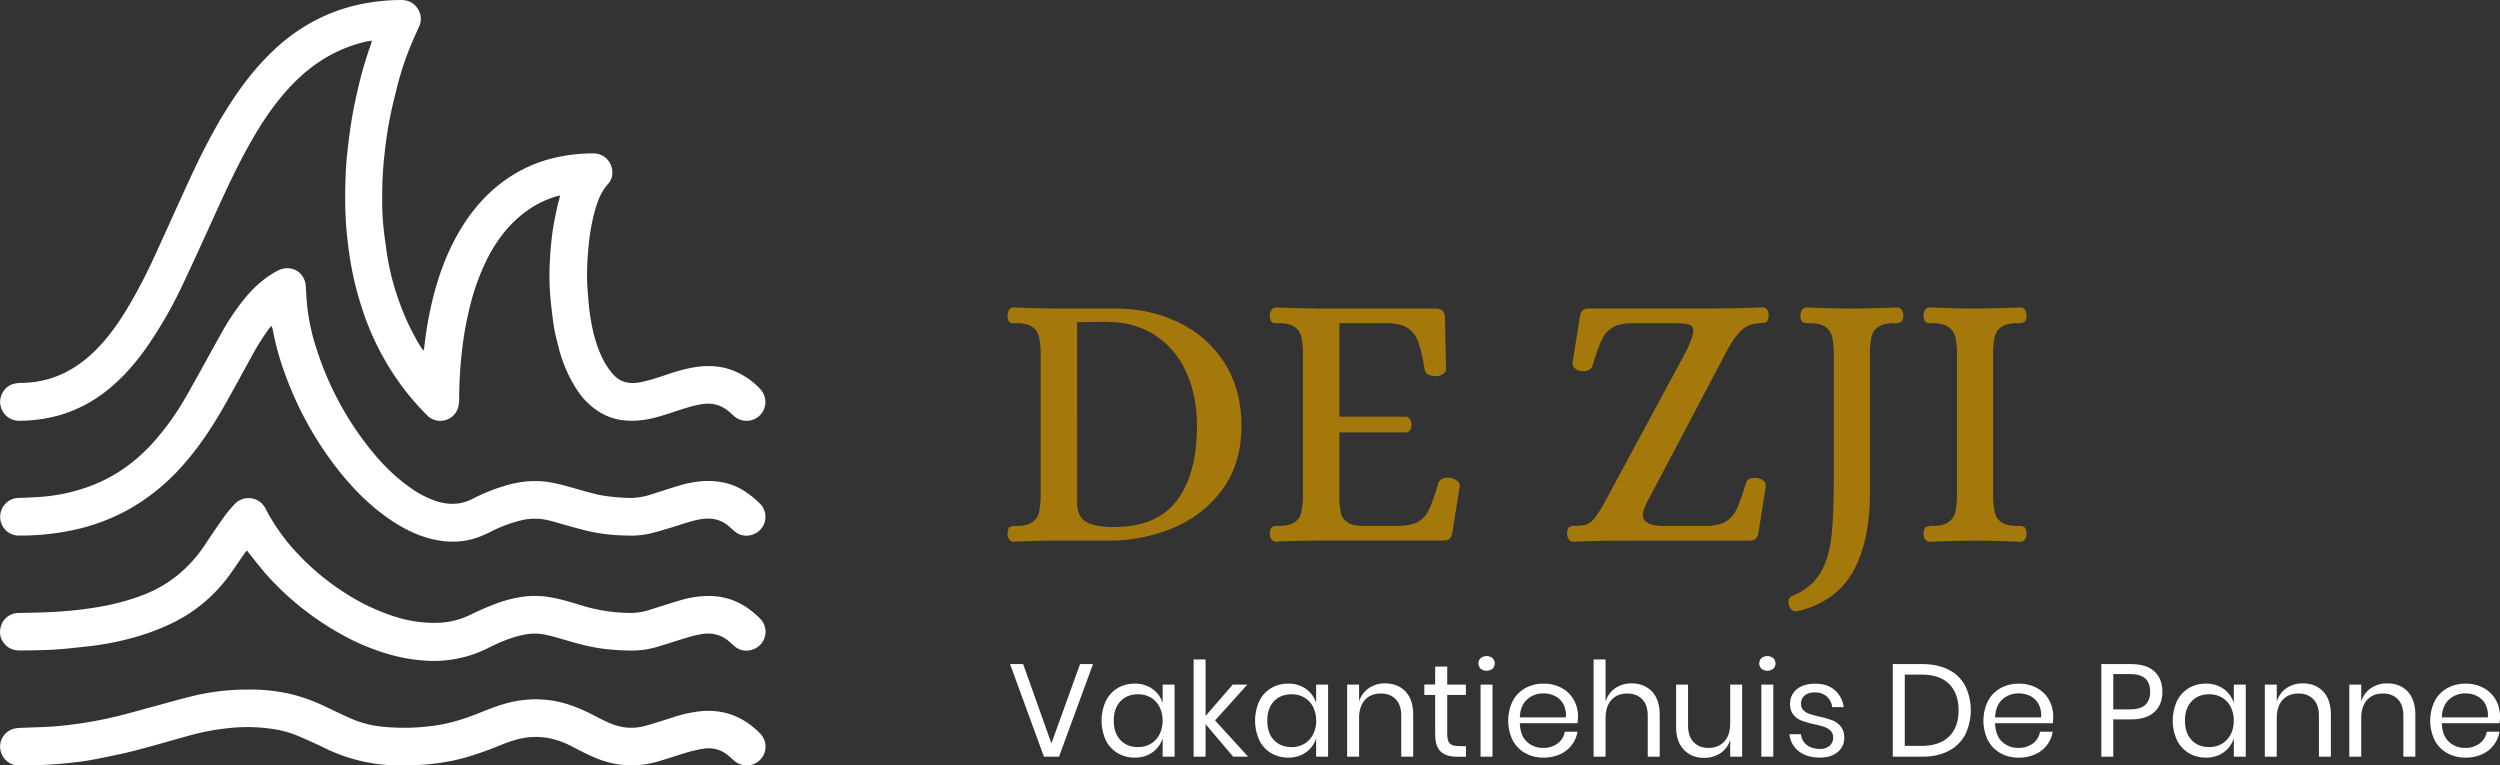
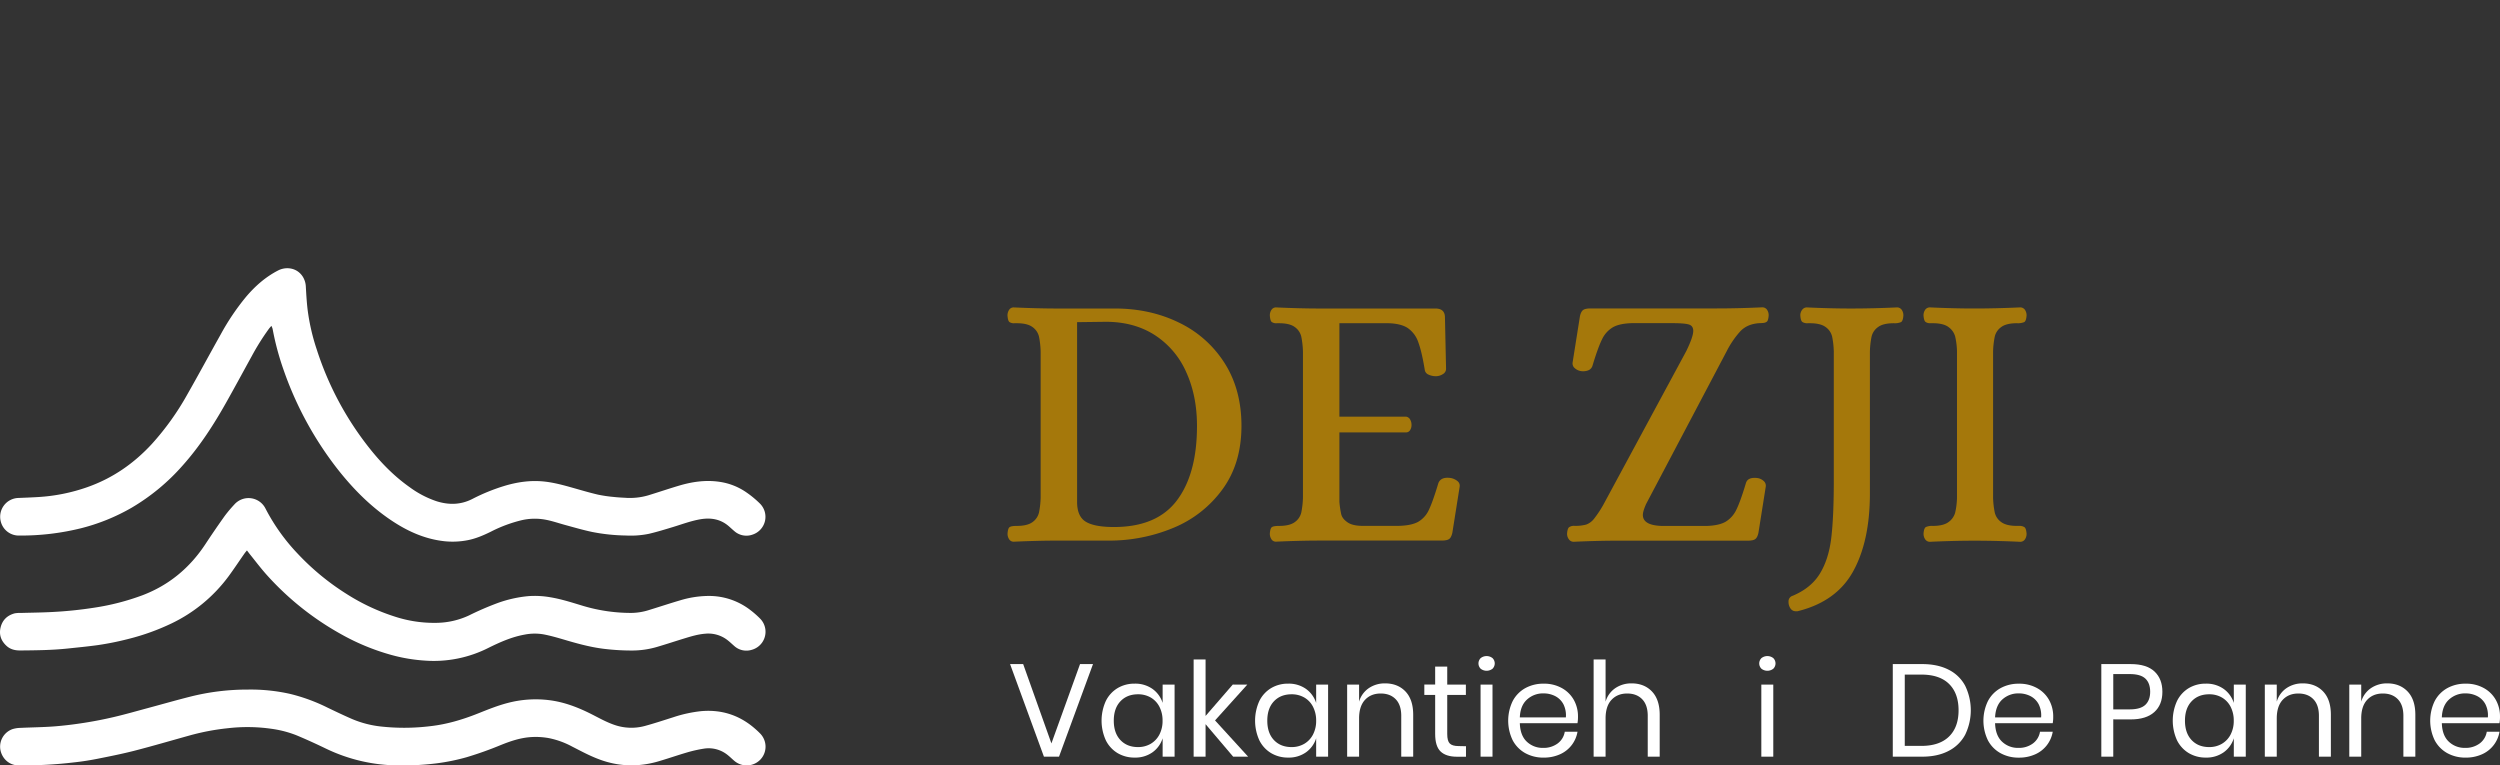
<svg xmlns="http://www.w3.org/2000/svg" width="1846.6" height="565.393" viewBox="0 0 1846.6 565.393">
  <rect x="0" y="0" width="1846.6" height="565.393" fill="#333333" stroke="none" />
  <g id="DeZji-Logo-5" transform="translate(-31.664 -49.81)">
-     <path id="Path_29" data-name="Path 29" d="M306.28,79.79c-2.34.45-4.24.71-6.1,1.18-21,5.27-38.54,16.43-53.38,32.05-11.46,12.07-20.75,25.72-29,40.1-9.26,16.12-17.22,32.88-24.92,49.78-8.39,18.39-16.69,36.82-25.31,55.11a322.915,322.915,0,0,1-26.91,47.39c-8.22,11.77-17.48,22.6-28.63,31.72a101.539,101.539,0,0,1-36.79,19.47,109.431,109.431,0,0,1-28.93,4,13.9,13.9,0,0,1-14.23-11.12c-1.62-6.83,2.93-14.44,9.73-16.13a22.147,22.147,0,0,1,5.12-.69c20.93-.11,38.53-8.15,53.54-22.4,9.17-8.72,16.62-18.79,23.29-29.47a383.506,383.506,0,0,0,22.69-43.07c8.36-18.15,16.49-36.42,24.86-54.57,8.85-19.19,18.35-38,29.78-55.87C210.44,112.7,221,99,233.64,87.1a135.26,135.26,0,0,1,42.08-27.42,128.71,128.71,0,0,1,24.83-7.23,151.279,151.279,0,0,1,27.34-2.64c5.72,0,10.35,2.47,13.08,7.71a13.38,13.38,0,0,1,.13,12.18c-1.93,4.32-3.93,8.62-5.76,13A226.8,226.8,0,0,0,325,113.87c-2,7.93-3.94,15.9-5.51,23.93-1.77,9-3,18.07-3.94,27.2A252.458,252.458,0,0,0,314,192.92a209.722,209.722,0,0,0,1.51,30.16c1,7,1.8,14,3.13,20.94A189.727,189.727,0,0,0,327,273.94a177.451,177.451,0,0,0,15.63,32.44,27.258,27.258,0,0,0,1.76,2.36,8.173,8.173,0,0,0,.57-1.54,272.272,272.272,0,0,1,5.11-31.35c4.63-20.42,11.51-40,22.55-57.92,8.66-14.06,19.41-26.19,33-35.67a103.27,103.27,0,0,1,34.73-15.66,123.141,123.141,0,0,1,29.93-3.49,13.81,13.81,0,0,1,13,9.7c1.4,4.7.79,9.26-2.53,12.93-5.39,6-7.88,13.21-9.92,20.72a138.529,138.529,0,0,0-4,21.25c-1.3,12-2.05,24-1.15,36,.43,5.77.83,11.55,1.62,17.28,1.74,12.56,4.67,24.83,10.74,36.09a51.759,51.759,0,0,0,6,8.67c5.24,6.25,12.11,7.91,19.95,6.51,6.76-1.21,13.23-3.43,19.71-5.58a139.614,139.614,0,0,1,18.42-5.18c9.5-1.74,19-2,28.32,1.05a53.74,53.74,0,0,1,23,14.9,13.9,13.9,0,0,1-19.3,19.92c-1.5-1.24-2.89-2.63-4.4-3.87-5.88-4.84-12.56-6.38-20.06-5.11s-14.67,3.83-21.88,6.17c-6.29,2.05-12.57,4.11-19.12,5.16-11.49,1.84-22.65,1.08-33-4.83a53.11,53.11,0,0,1-17.74-17A102.931,102.931,0,0,1,444.18,306c-1.24-4.79-2.5-9.61-3.3-14.49-1.06-6.44-1.76-12.95-2.44-19.45a193.519,193.519,0,0,1-.57-30.64c.37-6.82,1-13.65,1.92-20.42.91-6.46,2.38-12.84,3.65-19.25.3-1.46.81-2.89,1.2-4.34.25-.91.46-1.84.79-3.16-1,.18-1.64.23-2.24.4a74.37,74.37,0,0,0-25.45,13.22c-11.41,9.05-19.81,20.47-26.33,33.38a169.85,169.85,0,0,0-12.8,35.54,259.38,259.38,0,0,0-6.11,35.74c-1.15,10.85-1.61,21.73-1.71,32.64a19.211,19.211,0,0,1-1,6.41,13.67,13.67,0,0,1-22.54,5.1,189.49,189.49,0,0,1-13.89-15.39,197.53,197.53,0,0,1-34.09-63.14,232.935,232.935,0,0,1-7.25-27.2c-1.72-8.47-2.93-17-3.87-25.62-1.71-15.6-1.75-31.23-1.17-46.86.27-7.13,1-14.25,1.84-21.34.84-7.31,1.84-14.62,3.11-21.86s2.79-14.15,4.43-21.17a287.122,287.122,0,0,1,9.44-32A21.53,21.53,0,0,0,306.28,79.79Z" fill="#fff" />
    <path id="Path_30" data-name="Path 30" d="M232.12,290.49c-.77.92-1.26,1.45-1.7,2a177.268,177.268,0,0,0-12.71,20.22c-6.32,11.45-12.54,23-18.94,34.36-9.26,16.49-19.49,32.32-32.11,46.48a154.231,154.231,0,0,1-37.9,31.36A146.549,146.549,0,0,1,91.49,440a184.461,184.461,0,0,1-45.55,5.39,13.68,13.68,0,0,1-13.79-10.76,13.87,13.87,0,0,1,12.89-17c4.88-.19,9.76-.38,14.64-.67a132.78,132.78,0,0,0,36.56-7.35c18.68-6.59,34.45-17.54,47.8-32.1a197.628,197.628,0,0,0,25.7-35.86c8.49-14.88,16.62-30,25-44.92a175.081,175.081,0,0,1,18.49-27.46c6.74-8,14.46-14.84,23.84-19.68,6-3.08,13.93-2,18.15,4.44a15.15,15.15,0,0,1,2.35,7.66c.31,5.47.63,10.95,1.25,16.4a153.58,153.58,0,0,0,6.8,29.84,230.64,230.64,0,0,0,39.26,73.34c8.61,10.81,18.25,20.59,29.61,28.56A72.062,72.062,0,0,0,354,420c9,2.86,17.83,2.8,26.48-1.6a141.763,141.763,0,0,1,23.55-9.62c9.5-2.88,19.15-4.32,29.13-3.34,7.31.72,14.31,2.63,21.32,4.61,6.29,1.78,12.56,3.65,18.91,5.13a103.279,103.279,0,0,0,12,1.74c3.2.36,6.44.48,9.67.67a48.418,48.418,0,0,0,17.31-2.49c6.74-2.09,13.43-4.35,20.2-6.37,9.88-3,19.94-4.55,30.26-3.07a46.22,46.22,0,0,1,20.38,8,72.338,72.338,0,0,1,9.86,8.2,13.8,13.8,0,0,1-5.4,22.78A13.45,13.45,0,0,1,574,442.05c-1.44-1.2-2.79-2.51-4.23-3.73-6-5.1-13-6.22-20.54-5-6.92,1.16-13.48,3.63-20.15,5.67-6,1.82-11.93,3.66-18,5.09a66.139,66.139,0,0,1-17,1.28,139.151,139.151,0,0,1-24.87-2.59c-6.75-1.42-13.39-3.36-20.06-5.18-5.43-1.49-10.74-3.39-16.35-4.21a43.3,43.3,0,0,0-15.68.64,102.648,102.648,0,0,0-23,8.57c-5.55,2.72-11.19,5.15-17.31,6.29a57.832,57.832,0,0,1-16.61.73c-15.38-1.62-28.83-8-41.35-16.69-14.79-10.24-27.2-23-38.22-37.09A255,255,0,0,1,241,322.65a201.869,201.869,0,0,1-8-30,14.09,14.09,0,0,0-.88-2.16Z" fill="#fff" />
    <path id="Path_31" data-name="Path 31" d="M214.06,456.37c-.72.9-1.25,1.49-1.71,2.14-4,5.67-7.77,11.45-11.87,17a113,113,0,0,1-42,34.73,167.891,167.891,0,0,1-31.73,11.45,214.586,214.586,0,0,1-23,4.65c-7.28,1-14.62,1.7-21.94,2.48-11.76,1.25-23.56,1.35-35.37,1.45-3.77,0-7.18-.83-10-3.43-4-3.71-5.66-8.24-4.32-13.66s4.94-8.82,10.28-10.3a18.73,18.73,0,0,1,4.26-.31c7.44-.22,14.89-.28,22.32-.65a299.632,299.632,0,0,0,32.73-3.32,177.57,177.57,0,0,0,35.05-9.06c19.73-7.48,35.1-20.28,46.65-37.85q6.88-10.45,14.14-20.65a96.634,96.634,0,0,1,7.1-8.46,14,14,0,0,1,23.13,2.89,144.221,144.221,0,0,0,23.76,33.3,182.449,182.449,0,0,0,36.5,30,151.719,151.719,0,0,0,35,16.4,93.411,93.411,0,0,0,31.95,4.68,58.259,58.259,0,0,0,23.09-5.46A216.566,216.566,0,0,1,399,495.32a91.166,91.166,0,0,1,22.8-5.17,66.179,66.179,0,0,1,16.62.87c8.25,1.38,16.18,4,24.16,6.39a123.9,123.9,0,0,0,35.57,5.13,45,45,0,0,0,13.29-2.26c7.61-2.34,15.17-4.85,22.8-7.09A74,74,0,0,1,554.93,490a49.86,49.86,0,0,1,31.21,10.6,67.061,67.061,0,0,1,6.77,5.94,13.82,13.82,0,0,1-6,23.26,13.33,13.33,0,0,1-12.85-2.8c-1.54-1.33-3-2.75-4.57-4a23.1,23.1,0,0,0-17-5.1c-5.22.41-10.18,1.91-15.14,3.42-6.75,2.06-13.45,4.29-20.22,6.28a65.12,65.12,0,0,1-18.67,2.71,169.826,169.826,0,0,1-21.37-1.33c-10.18-1.3-20-4.09-29.79-7-4.68-1.37-9.4-2.71-14.18-3.61a38.189,38.189,0,0,0-13.69.14c-9.51,1.67-18.23,5.52-26.8,9.75a89.29,89.29,0,0,1-46.71,9.52,122.485,122.485,0,0,1-25.08-4.17A166.774,166.774,0,0,1,283,517.91a211.879,211.879,0,0,1-54.49-43.66c-4.46-5-8.47-10.36-12.68-15.56C215.34,458.05,214.85,457.39,214.06,456.37Z" fill="#fff" />
    <path id="Path_32" data-name="Path 32" d="M214.82,559.16a132.6,132.6,0,0,1,31.16,3.2,132.529,132.529,0,0,1,27.65,10.15c6.1,2.92,12.2,5.85,18.41,8.53a75.509,75.509,0,0,0,21.1,5.41,158.218,158.218,0,0,0,36.46-.27c12.25-1.38,23.94-4.91,35.37-9.47,7.18-2.87,14.36-5.78,21.88-7.71a81.261,81.261,0,0,1,30.63-2c11.19,1.41,21.49,5.44,31.46,10.51,5.36,2.72,10.6,5.67,16.31,7.65a38.07,38.07,0,0,0,22.86.84c6.95-1.89,13.8-4.17,20.67-6.34a98.22,98.22,0,0,1,20.65-4.55c14.72-1.34,27.81,2.68,39.13,12.26,1.54,1.31,3.06,2.68,4.47,4.13a13.84,13.84,0,0,1,.45,19.18A14,14,0,0,1,574.3,612c-1.63-1.32-3.1-2.85-4.74-4.16a22.33,22.33,0,0,0-17.91-5.06,99.546,99.546,0,0,0-12.51,2.81c-6.77,2-13.44,4.29-20.21,6.31a73.641,73.641,0,0,1-19.73,3.25,68.41,68.41,0,0,1-25.35-4.61c-6.78-2.53-13.12-6-19.54-9.26A61.54,61.54,0,0,0,437,595a54.4,54.4,0,0,0-14.14-.67c-7.44.65-14.37,3-21.23,5.77a263.1,263.1,0,0,1-25,8.93,151.328,151.328,0,0,1-22.49,4.62A203.281,203.281,0,0,1,326,615.18a124.7,124.7,0,0,1-53.56-12.4c-7.1-3.43-14.28-6.71-21.55-9.76a79.082,79.082,0,0,0-18.47-4.86,125,125,0,0,0-32.16-.49A171.563,171.563,0,0,0,171.93,593c-13.6,3.78-27.15,7.76-40.82,11.29-9.08,2.34-18.3,4.17-27.51,6-5.59,1.11-11.25,2-16.92,2.61a319.99,319.99,0,0,1-41.63,2.25c-6.71-.11-12.13-5.18-13.18-12a13.74,13.74,0,0,1,9-14.77,20.938,20.938,0,0,1,5.75-.92c8.33-.41,16.69-.46,25-1.09,7.55-.58,15.1-1.53,22.59-2.71s14.64-2.6,21.87-4.3c8.48-2,16.86-4.41,25.27-6.67,10.37-2.79,20.69-5.75,31.1-8.37a172.263,172.263,0,0,1,42.37-5.16Z" fill="#fff" />
    <path id="Path_33" data-name="Path 33" d="M777.1,448.19a7.231,7.231,0,0,1-1.22-4.21q.27-4.08,1.63-4.89t5.16-.82q7.88,0,11.69-2.85a12,12,0,0,0,4.75-7.06,63.551,63.551,0,0,0,1.22-11V309.48a63.551,63.551,0,0,0-1.22-11,12,12,0,0,0-4.75-7.06q-3.81-2.87-11.69-2.86H781a5.78,5.78,0,0,1-3.8-.95q-1.1-.94-1.36-4.75a7.279,7.279,0,0,1,1.22-4.22,3.93,3.93,0,0,1,3.4-1.76q17.93.81,32.33.81h42.39q26.09,0,47.42,10.46a81.44,81.44,0,0,1,33.69,30q12.36,19.56,12.37,46.19,0,27.72-14,46.88a84.559,84.559,0,0,1-36.41,28.53,123,123,0,0,1-48,9.37h-37.5q-14.4,0-32.33.82a3.91,3.91,0,0,1-3.32-1.75ZM901,419.39q14.81-19.69,14.81-55,0-22.28-8-39.81a62.49,62.49,0,0,0-23.23-27.3q-15.23-9.78-36.14-9.78l-21.19.27V420.61q0,10.61,6.38,14.54t20.79,3.94Q886.2,439.09,901,419.39Z" fill="#a5780b" />
    <path id="Path_34" data-name="Path 34" d="M970.84,448.19a7.231,7.231,0,0,1-1.22-4.21q.27-4.08,1.63-4.89t5.16-.82q7.88,0,11.69-2.85a12,12,0,0,0,4.75-7.06,64.42,64.42,0,0,0,1.23-11V309.48a64.42,64.42,0,0,0-1.23-11,12,12,0,0,0-4.75-7.06q-3.81-2.87-11.69-2.86h-1.63a5.78,5.78,0,0,1-3.8-.95q-1.1-.94-1.36-4.75a7.28,7.28,0,0,1,1.22-4.22,3.93,3.93,0,0,1,3.4-1.76q17.93.81,32.33.81h85.33q7,0,7.06,6.52l.82,38.05a4.49,4.49,0,0,1-2.45,3.94,9.361,9.361,0,0,1-4.89,1.49,12.7,12.7,0,0,1-5.71-1.22,4.5,4.5,0,0,1-2.71-3.67q-2.19-13.31-4.76-20.24a20.731,20.731,0,0,0-7.61-10.33q-5-3.39-14.26-3.67H1021v69h49.18a4.09,4.09,0,0,1,3,2,7.92,7.92,0,0,1,1.08,4.21,6.7,6.7,0,0,1-1.08,3.8,3.42,3.42,0,0,1-3,1.63H1021v51.36a68.592,68.592,0,0,0,1.35,9.1q.82,3.41,4.89,6.12t12.78,2.44h25c6.34-.17,11.14-1.22,14.4-3.12a19.609,19.609,0,0,0,7.74-8.83q2.85-6,6.93-19.57,1.9-4.89,9.24-3.8a10.9,10.9,0,0,1,4.75,2.17,4.35,4.35,0,0,1,1.77,4.08l-5.43,34.24c-.55,2.35-1.36,3.89-2.45,4.62s-2.9,1.08-5.43,1.08h-89.67q-14.69,0-32.61.82a3.91,3.91,0,0,1-3.42-1.72Z" fill="#a5780b" />
    <path id="Path_35" data-name="Path 35" d="M1190.53,448.19a6.659,6.659,0,0,1-1.36-4.21q.27-3.8,1.5-4.76a6.46,6.46,0,0,1,3.94-1,30.072,30.072,0,0,0,8.69-.95,13.06,13.06,0,0,0,5.84-4.35,79,79,0,0,0,7.2-11l60.87-112.77q5.16-10.59,5.16-14.94c0-2.54-1.13-4.12-3.39-4.76s-6.39-.95-12.37-.95H1237c-6.16.19-10.87,1.22-14.13,3.13a20.359,20.359,0,0,0-7.88,8.83q-3,6-7.07,19.56a5.279,5.279,0,0,1-3.26,3.4,10.69,10.69,0,0,1-5.71.41,8.92,8.92,0,0,1-4.21-2.18,4.52,4.52,0,0,1-1.49-4.07l5.43-34.24q.81-3.52,2.45-4.62c1.08-.72,2.89-1.09,5.43-1.09h93.2q15.77,0,33.43-.81a4.19,4.19,0,0,1,3.67,1.76,7.279,7.279,0,0,1,1.22,4.22c-.19,2.54-.64,4.07-1.36,4.62a5.4,5.4,0,0,1-2.85.95c-1.19.09-2,.13-2.59.13q-9,.56-14.13,6a66.848,66.848,0,0,0-10.05,14.67L1247.59,422c-1.63,3.63-2.44,6.34-2.44,8.15q0,7.89,14.67,8.15h32.06c6.34-.17,11.15-1.22,14.41-3.12a20.48,20.48,0,0,0,7.88-8.83q3-6,7.06-19.57c.91-3.26,3.89-4.52,9-3.8a9,9,0,0,1,4.21,2.17,4.57,4.57,0,0,1,1.49,4.08l-5.43,34.24q-.81,3.53-2.45,4.62c-1.08.72-2.9,1.08-5.43,1.08H1226.7q-14.94,0-32.61.82a4.25,4.25,0,0,1-3.56-1.8Z" fill="#a5780b" />
    <path id="Path_36" data-name="Path 36" d="M1358.18,501.31q-3.81,0-5.16-4.62a8.212,8.212,0,0,1-.27-2.44,4.22,4.22,0,0,1,3-4.35q13.58-5.7,20.1-16.3t8.43-26.22q1.89-15.63,1.9-42.26V309.48a63.551,63.551,0,0,0-1.22-11,12,12,0,0,0-4.76-7.06q-3.81-2.87-11.68-2.86h-1.63a6.39,6.39,0,0,1-3.94-.95q-1.23-.94-1.5-4.75a6.71,6.71,0,0,1,1.36-4.22,4.25,4.25,0,0,1,3.53-1.76q17.39.81,32.34.81,16.57,0,34-.81a4.16,4.16,0,0,1,3.67,1.76,7.219,7.219,0,0,1,1.23,4.22q-.29,4.06-1.77,4.89a12.149,12.149,0,0,1-5.3.81q-7.89,0-11.68,2.86a11.931,11.931,0,0,0-4.76,7.06,63.563,63.563,0,0,0-1.22,11V414.36q0,35.06-12.37,57.47t-41.16,29.48Z" fill="#a5780b" />
    <path id="Path_37" data-name="Path 37" d="M1453.69,448.19a7.23,7.23,0,0,1-1.22-4.21q.27-4.08,1.77-4.89a11.079,11.079,0,0,1,5-.82q7.88,0,11.69-2.85a12.691,12.691,0,0,0,4.89-6.93,54,54,0,0,0,1.36-11.14V309.48a54.089,54.089,0,0,0-1.36-11.15,12.7,12.7,0,0,0-4.89-6.92q-3.81-2.87-11.69-2.86h-1.63a5.89,5.89,0,0,1-3.67-.95q-1.21-.94-1.49-4.75a7.278,7.278,0,0,1,1.22-4.22,4.19,4.19,0,0,1,3.67-1.76q17.66.81,32.34.81,16.29,0,34-.81a4.19,4.19,0,0,1,3.67,1.76,7.21,7.21,0,0,1,1.22,4.22q-.27,4.06-1.76,4.89a12.18,12.18,0,0,1-5.3.81q-7.89,0-11.69,2.86a11.92,11.92,0,0,0-4.75,7.06,62.453,62.453,0,0,0-1.23,11V417.35a62.453,62.453,0,0,0,1.23,11,11.92,11.92,0,0,0,4.75,7.06q3.81,2.85,11.69,2.85h1.63a6.5,6.5,0,0,1,3.94,1q1.21,1,1.49,4.76a7.16,7.16,0,0,1-1.22,4.21,4.17,4.17,0,0,1-3.67,1.77q-17.39-.82-33.69-.82-15,0-32.61.82a4.17,4.17,0,0,1-3.69-1.81Z" fill="#a5780b" />
    <path id="Path_38" data-name="Path 38" d="M787.42,540.33l20.86,58.59,21.14-58.59H839l-25.1,68.38H802.75l-25-68.38Z" fill="#fff" />
    <path id="Path_39" data-name="Path 39" d="M882.92,558.66A20.22,20.22,0,0,1,890.43,569V555.46h8.83v53.25h-8.83V595.13a20.13,20.13,0,0,1-7.51,10.38,21.871,21.871,0,0,1-13.15,3.88,24.14,24.14,0,0,1-12.61-3.3,22.8,22.8,0,0,1-8.68-9.45,35.09,35.09,0,0,1,0-29.06,22.819,22.819,0,0,1,8.68-9.5,24.14,24.14,0,0,1,12.61-3.3,21.94,21.94,0,0,1,13.15,3.88Zm-23.67,9.17q-4.9,5.19-4.9,14.3t4.9,14.31q4.89,5.19,13,5.19a18.18,18.18,0,0,0,9.36-2.42,17,17,0,0,0,6.45-6.84,21.658,21.658,0,0,0,2.32-10.24,21.939,21.939,0,0,0-2.32-10.28,16.66,16.66,0,0,0-6.45-6.84,18.45,18.45,0,0,0-9.36-2.37q-8.11,0-13,5.19Z" fill="#fff" />
    <path id="Path_40" data-name="Path 40" d="M942.52,608.71l-20.37-24v24h-8.82V536.93h8.82v41.71l20.08-23.18H953l-23.86,26.48,24.44,26.77Z" fill="#fff" />
    <path id="Path_41" data-name="Path 41" d="M996.31,558.66a20.29,20.29,0,0,1,7.52,10.38V555.46h8.82v53.25h-8.82V595.13a20.21,20.21,0,0,1-7.52,10.38,21.859,21.859,0,0,1-13.14,3.88,24.09,24.09,0,0,1-12.61-3.3,22.759,22.759,0,0,1-8.69-9.45,35.09,35.09,0,0,1,0-29.06,22.77,22.77,0,0,1,8.69-9.5,24.09,24.09,0,0,1,12.61-3.3,21.93,21.93,0,0,1,13.14,3.88Zm-23.67,9.17q-4.9,5.19-4.9,14.3t4.9,14.31q4.9,5.19,13.05,5.19a18.18,18.18,0,0,0,9.36-2.42,16.9,16.9,0,0,0,6.45-6.84,21.659,21.659,0,0,0,2.33-10.24,21.94,21.94,0,0,0-2.33-10.28,16.53,16.53,0,0,0-6.45-6.84,18.45,18.45,0,0,0-9.36-2.37q-8.14,0-13.05,5.19Z" fill="#fff" />
    <path id="Path_42" data-name="Path 42" d="M1069.79,560.55q5.71,6,5.72,17.22v30.94h-8.83V578.55q0-8-4.07-12.23t-11.06-4.26q-7.27,0-11.64,4.7t-4.37,13.73v28.22h-8.82V555.46h8.82v12.61a18.171,18.171,0,0,1,7.23-10,20.931,20.931,0,0,1,12-3.49Q1064.07,554.59,1069.79,560.55Z" fill="#fff" />
    <path id="Path_43" data-name="Path 43" d="M1114.5,601v7.76h-6.59c-5.44,0-9.49-1.29-12.18-3.88s-4-6.92-4-13V563.12h-8v-7.66h8V542.17h8.92v13.29h13.77v7.66h-13.77V592q0,5.15,1.89,7c1.26,1.26,3.45,1.89,6.55,1.89Z" fill="#fff" />
    <path id="Path_44" data-name="Path 44" d="M1125.36,535.91a7.1,7.1,0,0,1,8.73,0,5.51,5.51,0,0,1,0,7.86,7.1,7.1,0,0,1-8.73,0,5.53,5.53,0,0,1,0-7.86Zm8.73,19.55v53.25h-8.82V555.46Z" fill="#fff" />
    <path id="Path_45" data-name="Path 45" d="M1196.85,584h-42.58q.29,9.12,5.19,13.67a16.88,16.88,0,0,0,12,4.56,17.3,17.3,0,0,0,10.72-3.25,13.391,13.391,0,0,0,5.28-8.68h9.41a22.21,22.21,0,0,1-13,16.69,28.879,28.879,0,0,1-12,2.42,27.391,27.391,0,0,1-13.58-3.3,23.31,23.31,0,0,1-9.27-9.45,33.27,33.27,0,0,1,0-29.06,23.32,23.32,0,0,1,9.27-9.5,27.388,27.388,0,0,1,13.58-3.3,26.8,26.8,0,0,1,13.53,3.3,22.71,22.71,0,0,1,8.83,8.83,24.9,24.9,0,0,1,3,12.22A26.215,26.215,0,0,1,1196.85,584Zm-10.47-14.16a14.17,14.17,0,0,0-6.11-5.92,18.66,18.66,0,0,0-8.44-1.94,17.43,17.43,0,0,0-12.22,4.51q-5,4.51-5.34,13.24h34a18.212,18.212,0,0,0-1.89-9.91Z" fill="#fff" />
    <path id="Path_46" data-name="Path 46" d="M1251.85,560.55q5.73,6,5.73,17.22v30.94h-8.83V578.55q0-8-4.08-12.23t-11.05-4.26q-7.27,0-11.64,4.7t-4.37,13.73v28.22h-8.83V536.93h8.83v31.14a18.17,18.17,0,0,1,7.23-10,20.93,20.93,0,0,1,12-3.49Q1246.12,554.59,1251.85,560.55Z" fill="#fff" />
-     <path id="Path_47" data-name="Path 47" d="M1318.49,555.46v53.25h-8.83V596.2a17.891,17.891,0,0,1-7.22,9.94,21.321,21.321,0,0,1-12.08,3.45q-9.21,0-14.94-6t-5.72-17.12v-31h8.83v30.17q0,7.95,4.07,12.27t11.06,4.31q7.27,0,11.64-4.7t4.36-13.73V555.46Z" fill="#fff" />
    <path id="Path_48" data-name="Path 48" d="M1332.75,535.91a7.1,7.1,0,0,1,8.73,0,5.51,5.51,0,0,1,0,7.86,7.1,7.1,0,0,1-8.73,0,5.51,5.51,0,0,1,0-7.86Zm8.73,19.55v53.25h-8.83V555.46Z" fill="#fff" />
-     <path id="Path_49" data-name="Path 49" d="M1386.83,559.49a19.82,19.82,0,0,1,6.64,12.65H1385a12.219,12.219,0,0,0-3.93-7.8,12.78,12.78,0,0,0-9-3.06q-4.76,0-7.42,2.28a7.68,7.68,0,0,0-2.67,6.16,6.329,6.329,0,0,0,1.8,4.7,11.36,11.36,0,0,0,4.46,2.72,75.558,75.558,0,0,0,7.32,2,72.476,72.476,0,0,1,9.56,2.76,15,15,0,0,1,6.2,4.51c1.72,2.07,2.57,4.85,2.57,8.35a13.12,13.12,0,0,1-4.89,10.57q-4.9,4.06-13,4.07-9.51,0-15.52-4.56a18.17,18.17,0,0,1-7.08-12.7h8.53a11.12,11.12,0,0,0,4.22,7.85q3.73,3,9.85,3a10.239,10.239,0,0,0,7.13-2.33,7.86,7.86,0,0,0,2.57-6.11,6.73,6.73,0,0,0-1.84-4.95,12.25,12.25,0,0,0-4.56-2.81,67.659,67.659,0,0,0-7.47-2,72.8,72.8,0,0,1-9.46-2.71,14.56,14.56,0,0,1-6-4.32,12.081,12.081,0,0,1-2.48-8,13.41,13.41,0,0,1,4.95-10.82q5-4.11,13.48-4.12Q1381.35,554.78,1386.83,559.49Z" fill="#fff" />
    <path id="Path_50" data-name="Path 50" d="M1483.19,592.56a28.57,28.57,0,0,1-12.27,11.93q-8.1,4.23-19.44,4.22h-21.73V540.33h21.73q11.34,0,19.44,4.12a28,28,0,0,1,12.27,11.83,41.45,41.45,0,0,1,0,36.28Zm-11.93,1.31q7.08-6.89,7.08-19.4t-7-19.45q-7-6.93-20.51-6.93H1438.6v52.67h12.23q13.35,0,20.43-6.89Z" fill="#fff" />
    <path id="Path_51" data-name="Path 51" d="M1547.89,584h-42.58q.29,9.12,5.19,13.67a16.881,16.881,0,0,0,12,4.56,17.3,17.3,0,0,0,10.7-3.23,13.39,13.39,0,0,0,5.28-8.68h9.41a22.19,22.19,0,0,1-13,16.69,28.8,28.8,0,0,1-12,2.42,27.391,27.391,0,0,1-13.58-3.3,23.25,23.25,0,0,1-9.27-9.45,33.27,33.27,0,0,1,0-29.06,23.25,23.25,0,0,1,9.27-9.5,27.39,27.39,0,0,1,13.58-3.3,26.8,26.8,0,0,1,13.53,3.3,22.71,22.71,0,0,1,8.83,8.83,24.9,24.9,0,0,1,3,12.22,26.216,26.216,0,0,1-.36,4.83Zm-10.47-14.16a14.17,14.17,0,0,0-6.11-5.92,18.66,18.66,0,0,0-8.44-1.94,17.48,17.48,0,0,0-12.23,4.51q-4.94,4.51-5.33,13.24h34a18.21,18.21,0,0,0-1.89-9.91Z" fill="#fff" />
    <path id="Path_52" data-name="Path 52" d="M1592.61,581.16v27.55h-8.83V540.33h21.73q11.73,0,17.56,5.48t5.82,15q0,9.62-6,15t-17.36,5.38Zm23.72-10.76q3.54-3.39,3.54-9.61,0-6.39-3.54-9.74t-11.6-3.35h-12.12v26.09h12.12q8.06,0,11.6-3.39Z" fill="#fff" />
    <path id="Path_53" data-name="Path 53" d="M1674.14,558.66a20.22,20.22,0,0,1,7.51,10.38V555.46h8.83v53.25h-8.83V595.13a20.131,20.131,0,0,1-7.51,10.38,21.871,21.871,0,0,1-13.15,3.88,24.14,24.14,0,0,1-12.61-3.3,22.8,22.8,0,0,1-8.68-9.45,35.09,35.09,0,0,1,0-29.06,22.822,22.822,0,0,1,8.68-9.5,24.141,24.141,0,0,1,12.61-3.3A21.94,21.94,0,0,1,1674.14,558.66Zm-23.67,9.17q-4.9,5.19-4.9,14.3t4.9,14.31q4.89,5.19,13,5.19a18.18,18.18,0,0,0,9.36-2.42,17,17,0,0,0,6.45-6.84,21.659,21.659,0,0,0,2.32-10.24,21.941,21.941,0,0,0-2.32-10.28,16.659,16.659,0,0,0-6.45-6.84,18.45,18.45,0,0,0-9.36-2.37q-8.11,0-13,5.19Z" fill="#fff" />
    <path id="Path_54" data-name="Path 54" d="M1747.61,560.55q5.73,6,5.73,17.22v30.94h-8.83V578.55q0-8-4.07-12.23t-11.06-4.26q-7.28,0-11.64,4.7t-4.37,13.73v28.22h-8.82V555.46h8.82v12.61a18.17,18.17,0,0,1,7.23-10,20.931,20.931,0,0,1,12-3.49Q1741.9,554.59,1747.61,560.55Z" fill="#fff" />
    <path id="Path_55" data-name="Path 55" d="M1810,560.55q5.73,6,5.73,17.22v30.94h-8.83V578.55q0-8-4.07-12.23t-11.06-4.26q-7.27,0-11.64,4.7t-4.37,13.73v28.22h-8.82V555.46h8.82v12.61a18.169,18.169,0,0,1,7.23-10,20.93,20.93,0,0,1,12-3.49Q1804.27,554.59,1810,560.55Z" fill="#fff" />
    <path id="Path_56" data-name="Path 56" d="M1877.88,584H1835.3q.29,9.12,5.19,13.67a16.88,16.88,0,0,0,12,4.56,17.3,17.3,0,0,0,10.72-3.25,13.39,13.39,0,0,0,5.28-8.68h9.41a22.211,22.211,0,0,1-13,16.69,28.88,28.88,0,0,1-12,2.42,27.391,27.391,0,0,1-13.58-3.3,23.309,23.309,0,0,1-9.27-9.45,33.27,33.27,0,0,1,0-29.06,23.319,23.319,0,0,1,9.27-9.5,27.39,27.39,0,0,1,13.58-3.3,26.8,26.8,0,0,1,13.53,3.3,22.711,22.711,0,0,1,8.83,8.83,24.9,24.9,0,0,1,3,12.22,26.215,26.215,0,0,1-.38,4.85Zm-10.47-14.16a14.169,14.169,0,0,0-6.11-5.92,18.659,18.659,0,0,0-8.44-1.94,17.43,17.43,0,0,0-12.22,4.51q-5,4.51-5.34,13.24h34a18.21,18.21,0,0,0-1.89-9.91Z" fill="#fff" />
  </g>
</svg>